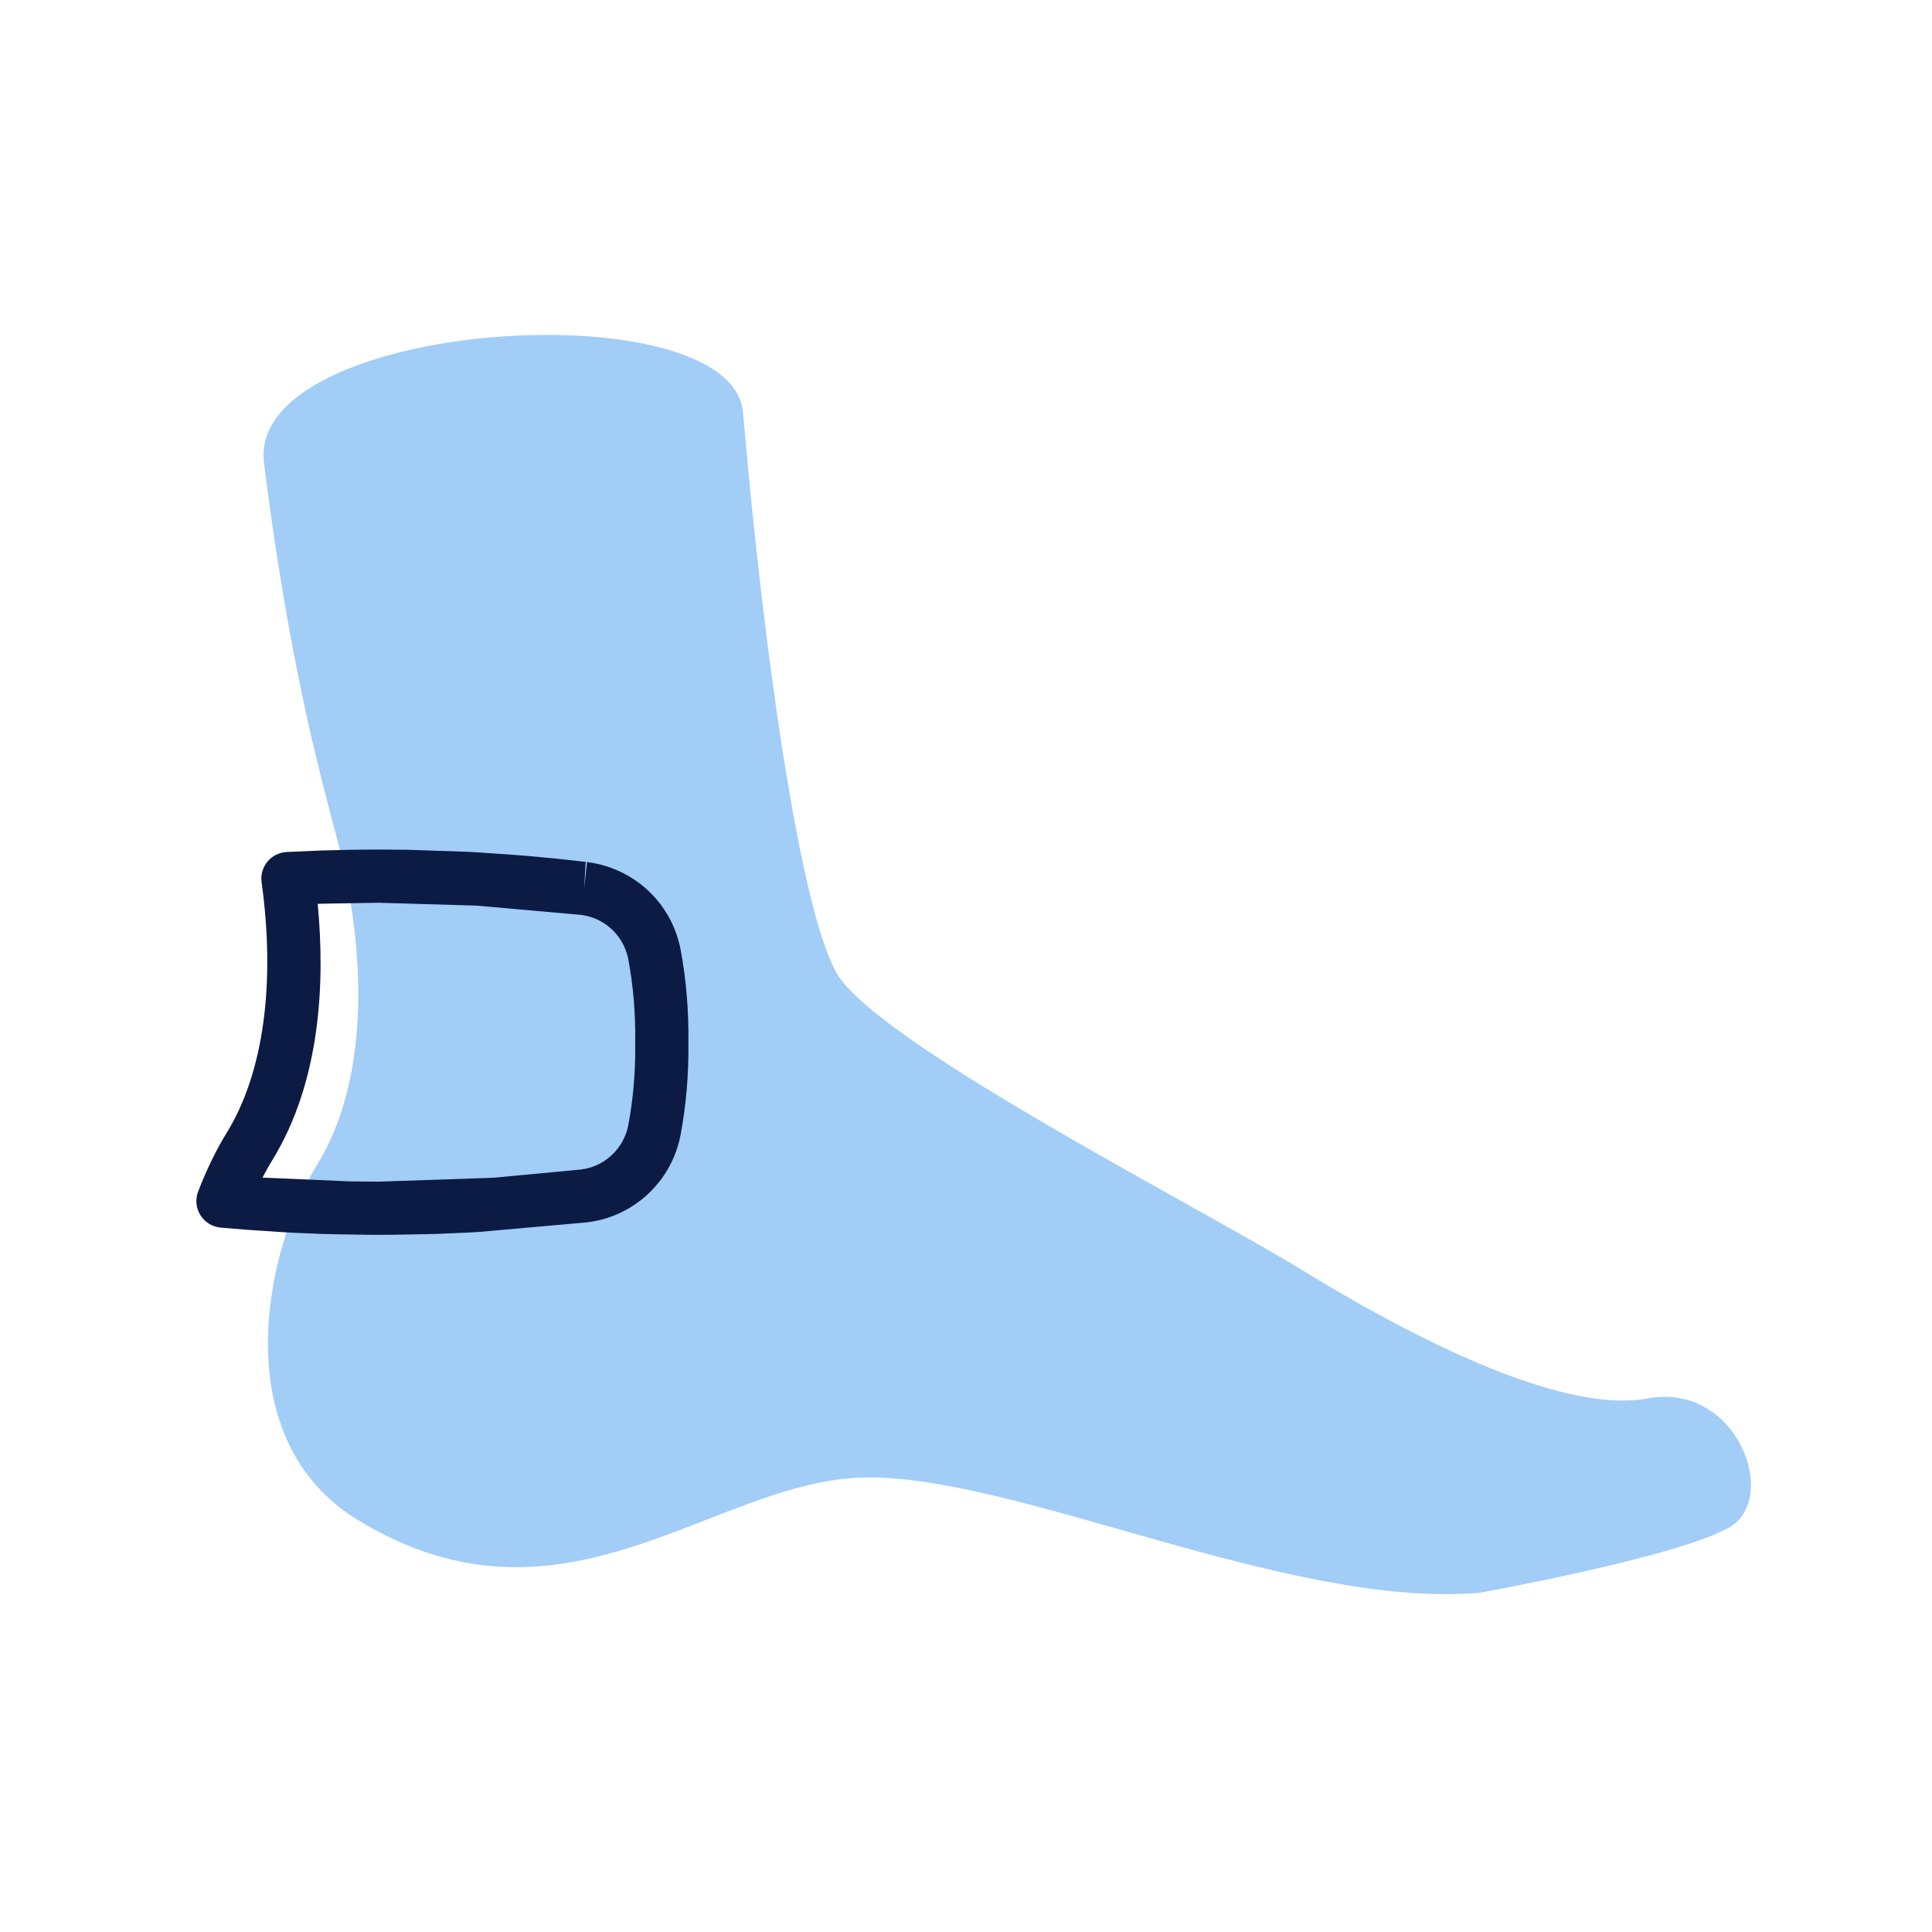
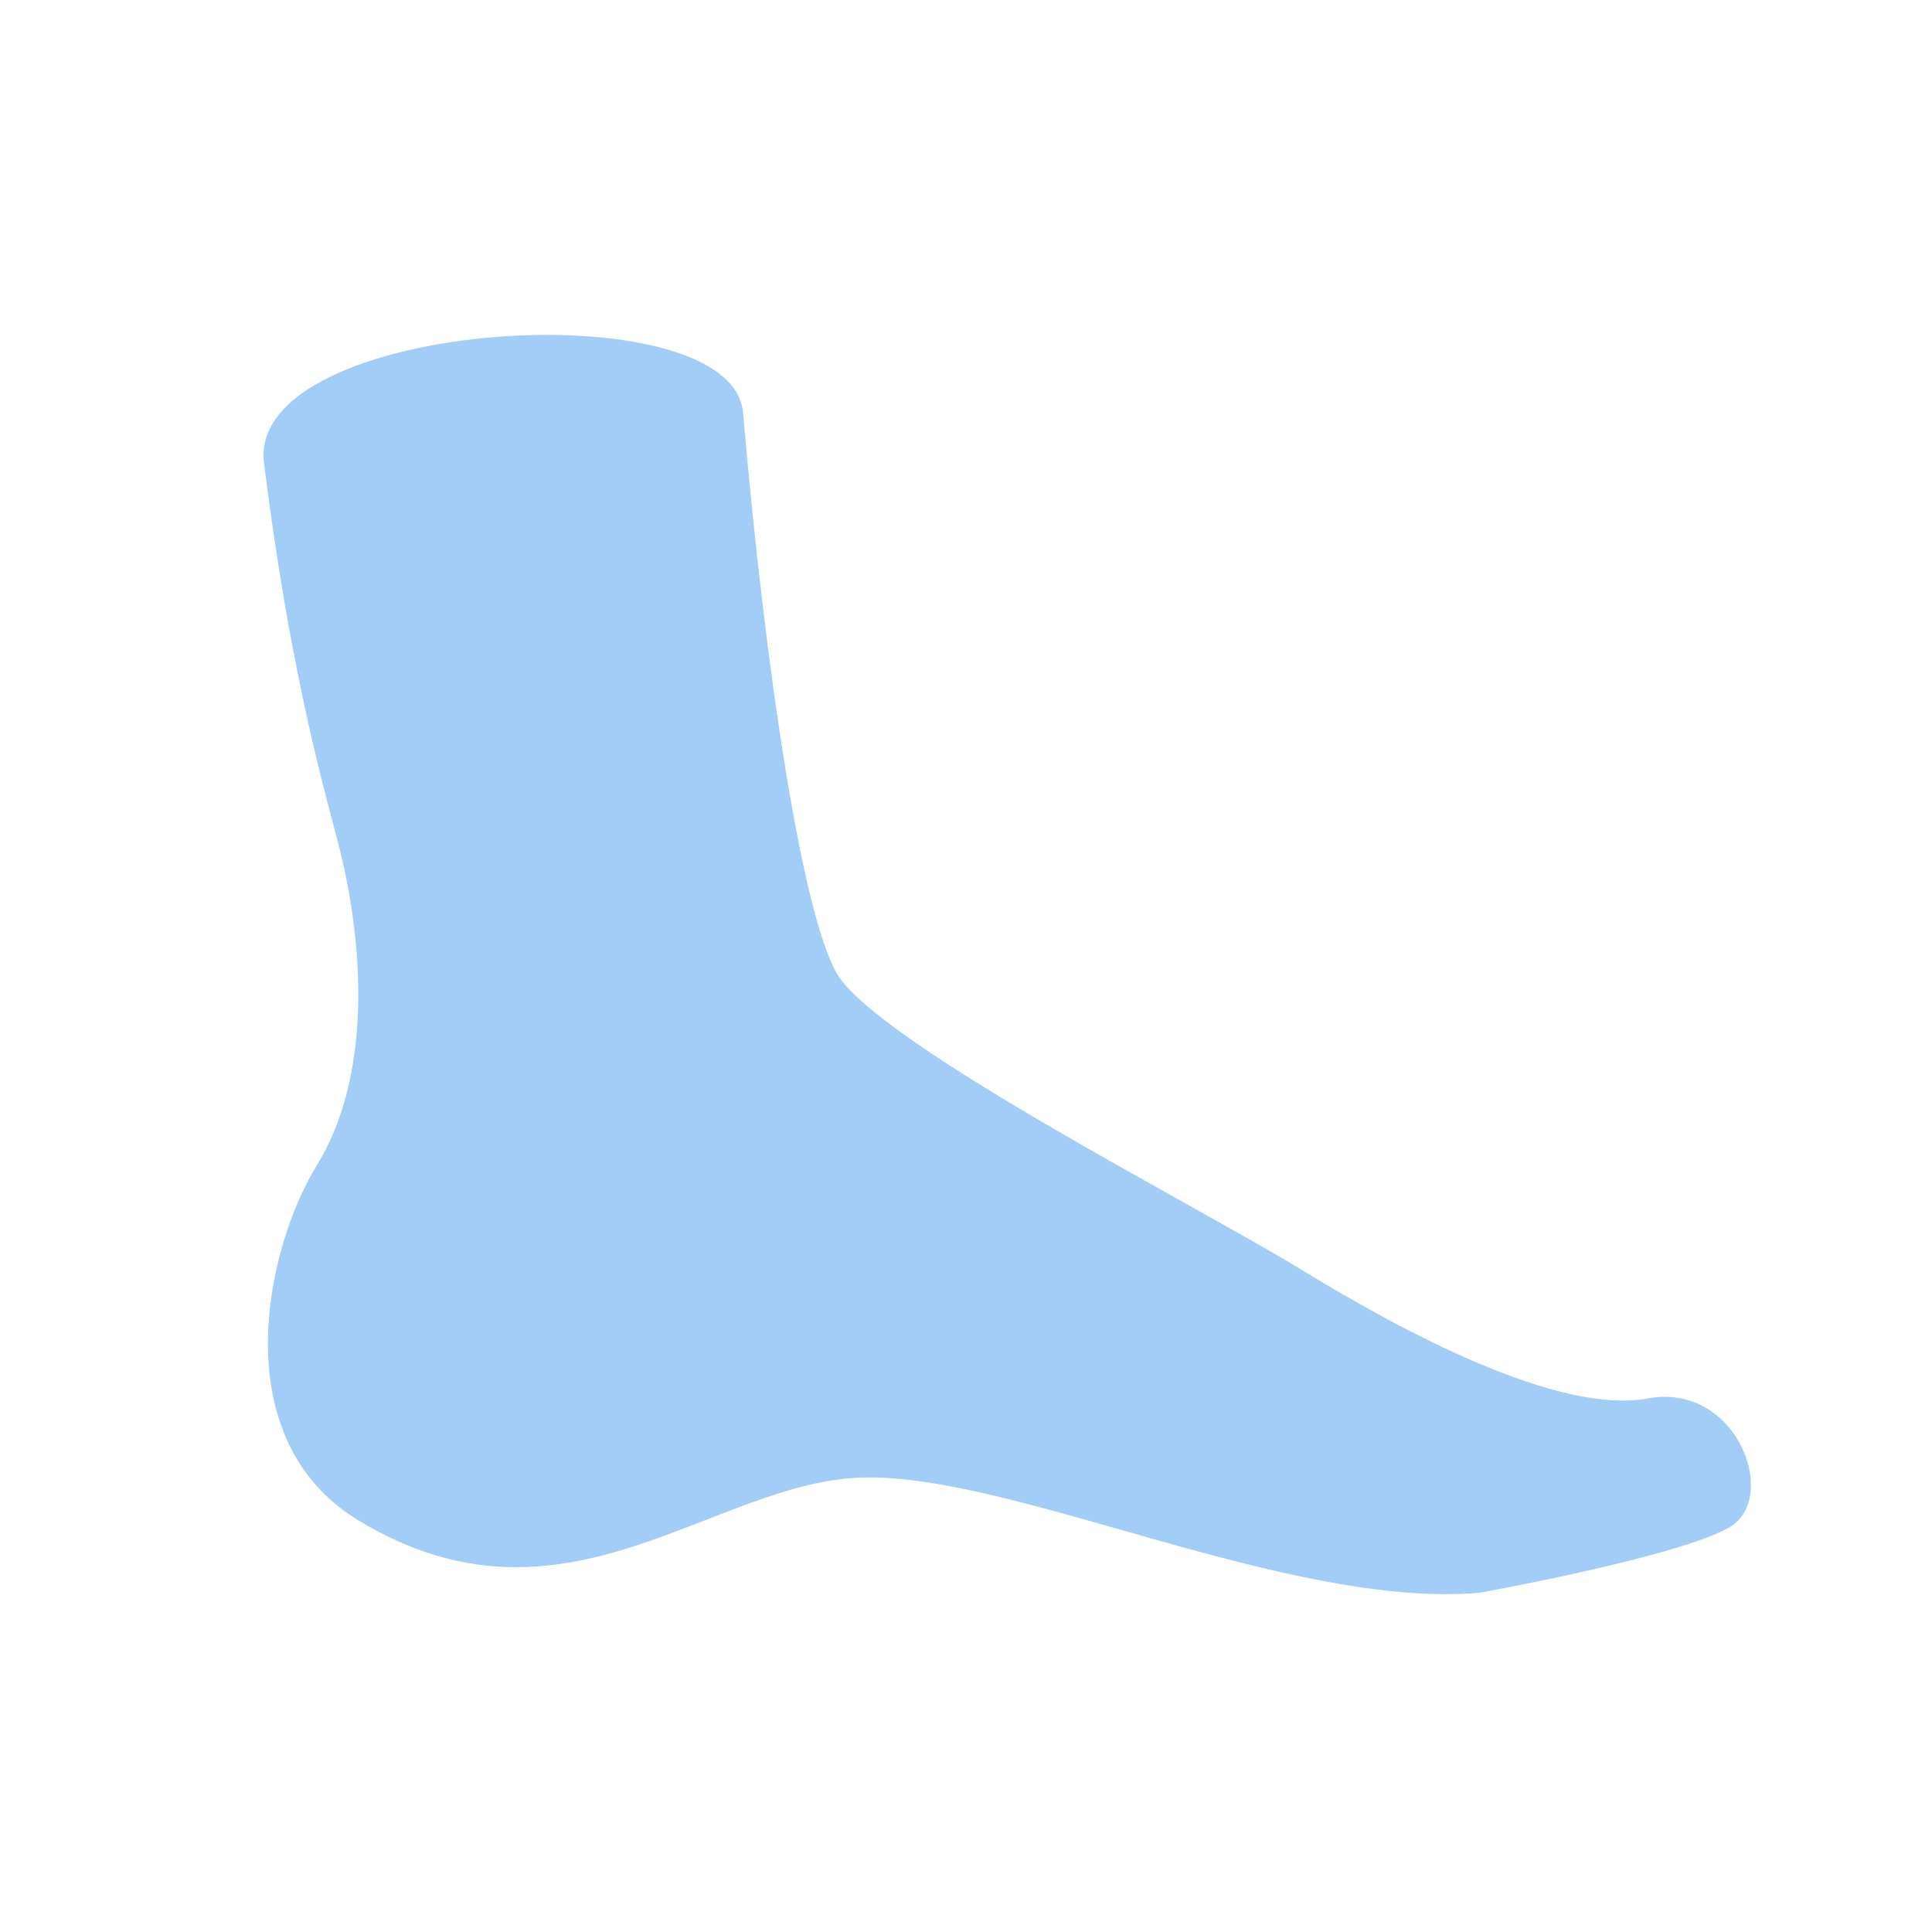
<svg xmlns="http://www.w3.org/2000/svg" fill="none" viewBox="0 0 97 97" height="97" width="97">
  <path fill="#A1CDF6" d="M13.255 23.241C14.475 33.066 16.072 38.901 16.919 42.101C18.407 47.723 18.572 54.172 15.927 58.471C13.281 62.77 11.286 72.256 17.989 76.329C28.328 82.613 35.769 74.344 43.376 74.18C50.982 74.014 64.706 80.794 74.296 79.967C74.296 79.967 84.383 78.148 86.863 76.66C89.343 75.171 87.194 69.384 82.729 70.211C78.264 71.038 70.493 66.904 65.367 63.763C60.241 60.621 45.029 52.883 42.218 49.181C40.344 46.713 38.397 33.459 37.307 20.72C36.772 14.466 12.36 16.028 13.255 23.241Z" />
-   <path fill="#0C1B44" d="M19.023 61.998C18.815 61.998 18.607 61.996 18.399 61.994L16.678 61.965C16.47 61.959 16.262 61.955 16.055 61.948C15.882 61.942 15.704 61.934 15.527 61.926L15.191 61.912C14.985 61.904 14.779 61.896 14.573 61.885C14.385 61.876 14.194 61.864 14.005 61.852L12.341 61.739C12.097 61.721 11.249 61.65 11.071 61.633C10.655 61.594 10.28 61.363 10.06 61.007C9.839 60.651 9.798 60.214 9.948 59.824C10.367 58.733 10.851 57.738 11.386 56.868C13.222 53.885 13.842 49.42 13.134 44.294C13.083 43.922 13.191 43.546 13.43 43.257C13.671 42.968 14.021 42.794 14.396 42.776C14.396 42.776 15.809 42.712 16.055 42.704L17.541 42.666C17.725 42.662 17.913 42.661 18.101 42.66L19.023 42.653L19.945 42.66C20.133 42.661 20.32 42.662 20.509 42.666L23.473 42.767C23.682 42.778 23.891 42.79 24.099 42.803L25.821 42.921C26.028 42.936 26.235 42.952 26.441 42.97L27.923 43.109C28.11 43.128 28.298 43.149 28.486 43.17L29.405 43.273L29.333 44.609L29.473 43.281C29.504 43.284 29.55 43.291 29.584 43.297C31.502 43.573 33.119 44.832 33.849 46.601C33.995 46.953 34.103 47.311 34.169 47.668C34.452 49.173 34.584 50.746 34.562 52.344C34.584 53.905 34.452 55.478 34.169 56.983C34.103 57.339 33.995 57.697 33.849 58.05C33.11 59.844 31.459 61.112 29.542 61.361C29.531 61.362 29.484 61.369 29.472 61.371L24.042 61.852C23.851 61.864 23.661 61.876 23.471 61.885C23.265 61.896 23.059 61.904 22.853 61.912L22.518 61.926C22.341 61.934 22.163 61.942 21.986 61.948C21.783 61.955 21.576 61.96 21.369 61.965L19.645 61.994C19.437 61.996 19.23 61.998 19.022 61.998H19.023ZM13.181 59.124L17.588 59.315L19.023 59.327L24.775 59.131L29.09 58.725C29.093 58.725 29.128 58.721 29.156 58.718C29.172 58.715 29.188 58.713 29.199 58.712C30.169 58.586 31.005 57.942 31.381 57.031C31.457 56.848 31.512 56.666 31.545 56.49C31.795 55.159 31.912 53.764 31.892 52.344C31.912 50.886 31.795 49.492 31.545 48.161C31.512 47.985 31.457 47.803 31.382 47.62C31.006 46.71 30.17 46.066 29.198 45.939C29.186 45.937 29.168 45.935 29.15 45.932L23.935 45.47L19.023 45.324L16.148 45.373C16.109 45.374 16.039 45.377 15.95 45.381C16.325 49.29 16.113 54.283 13.661 58.267C13.498 58.532 13.337 58.82 13.181 59.122V59.124Z" />
</svg>